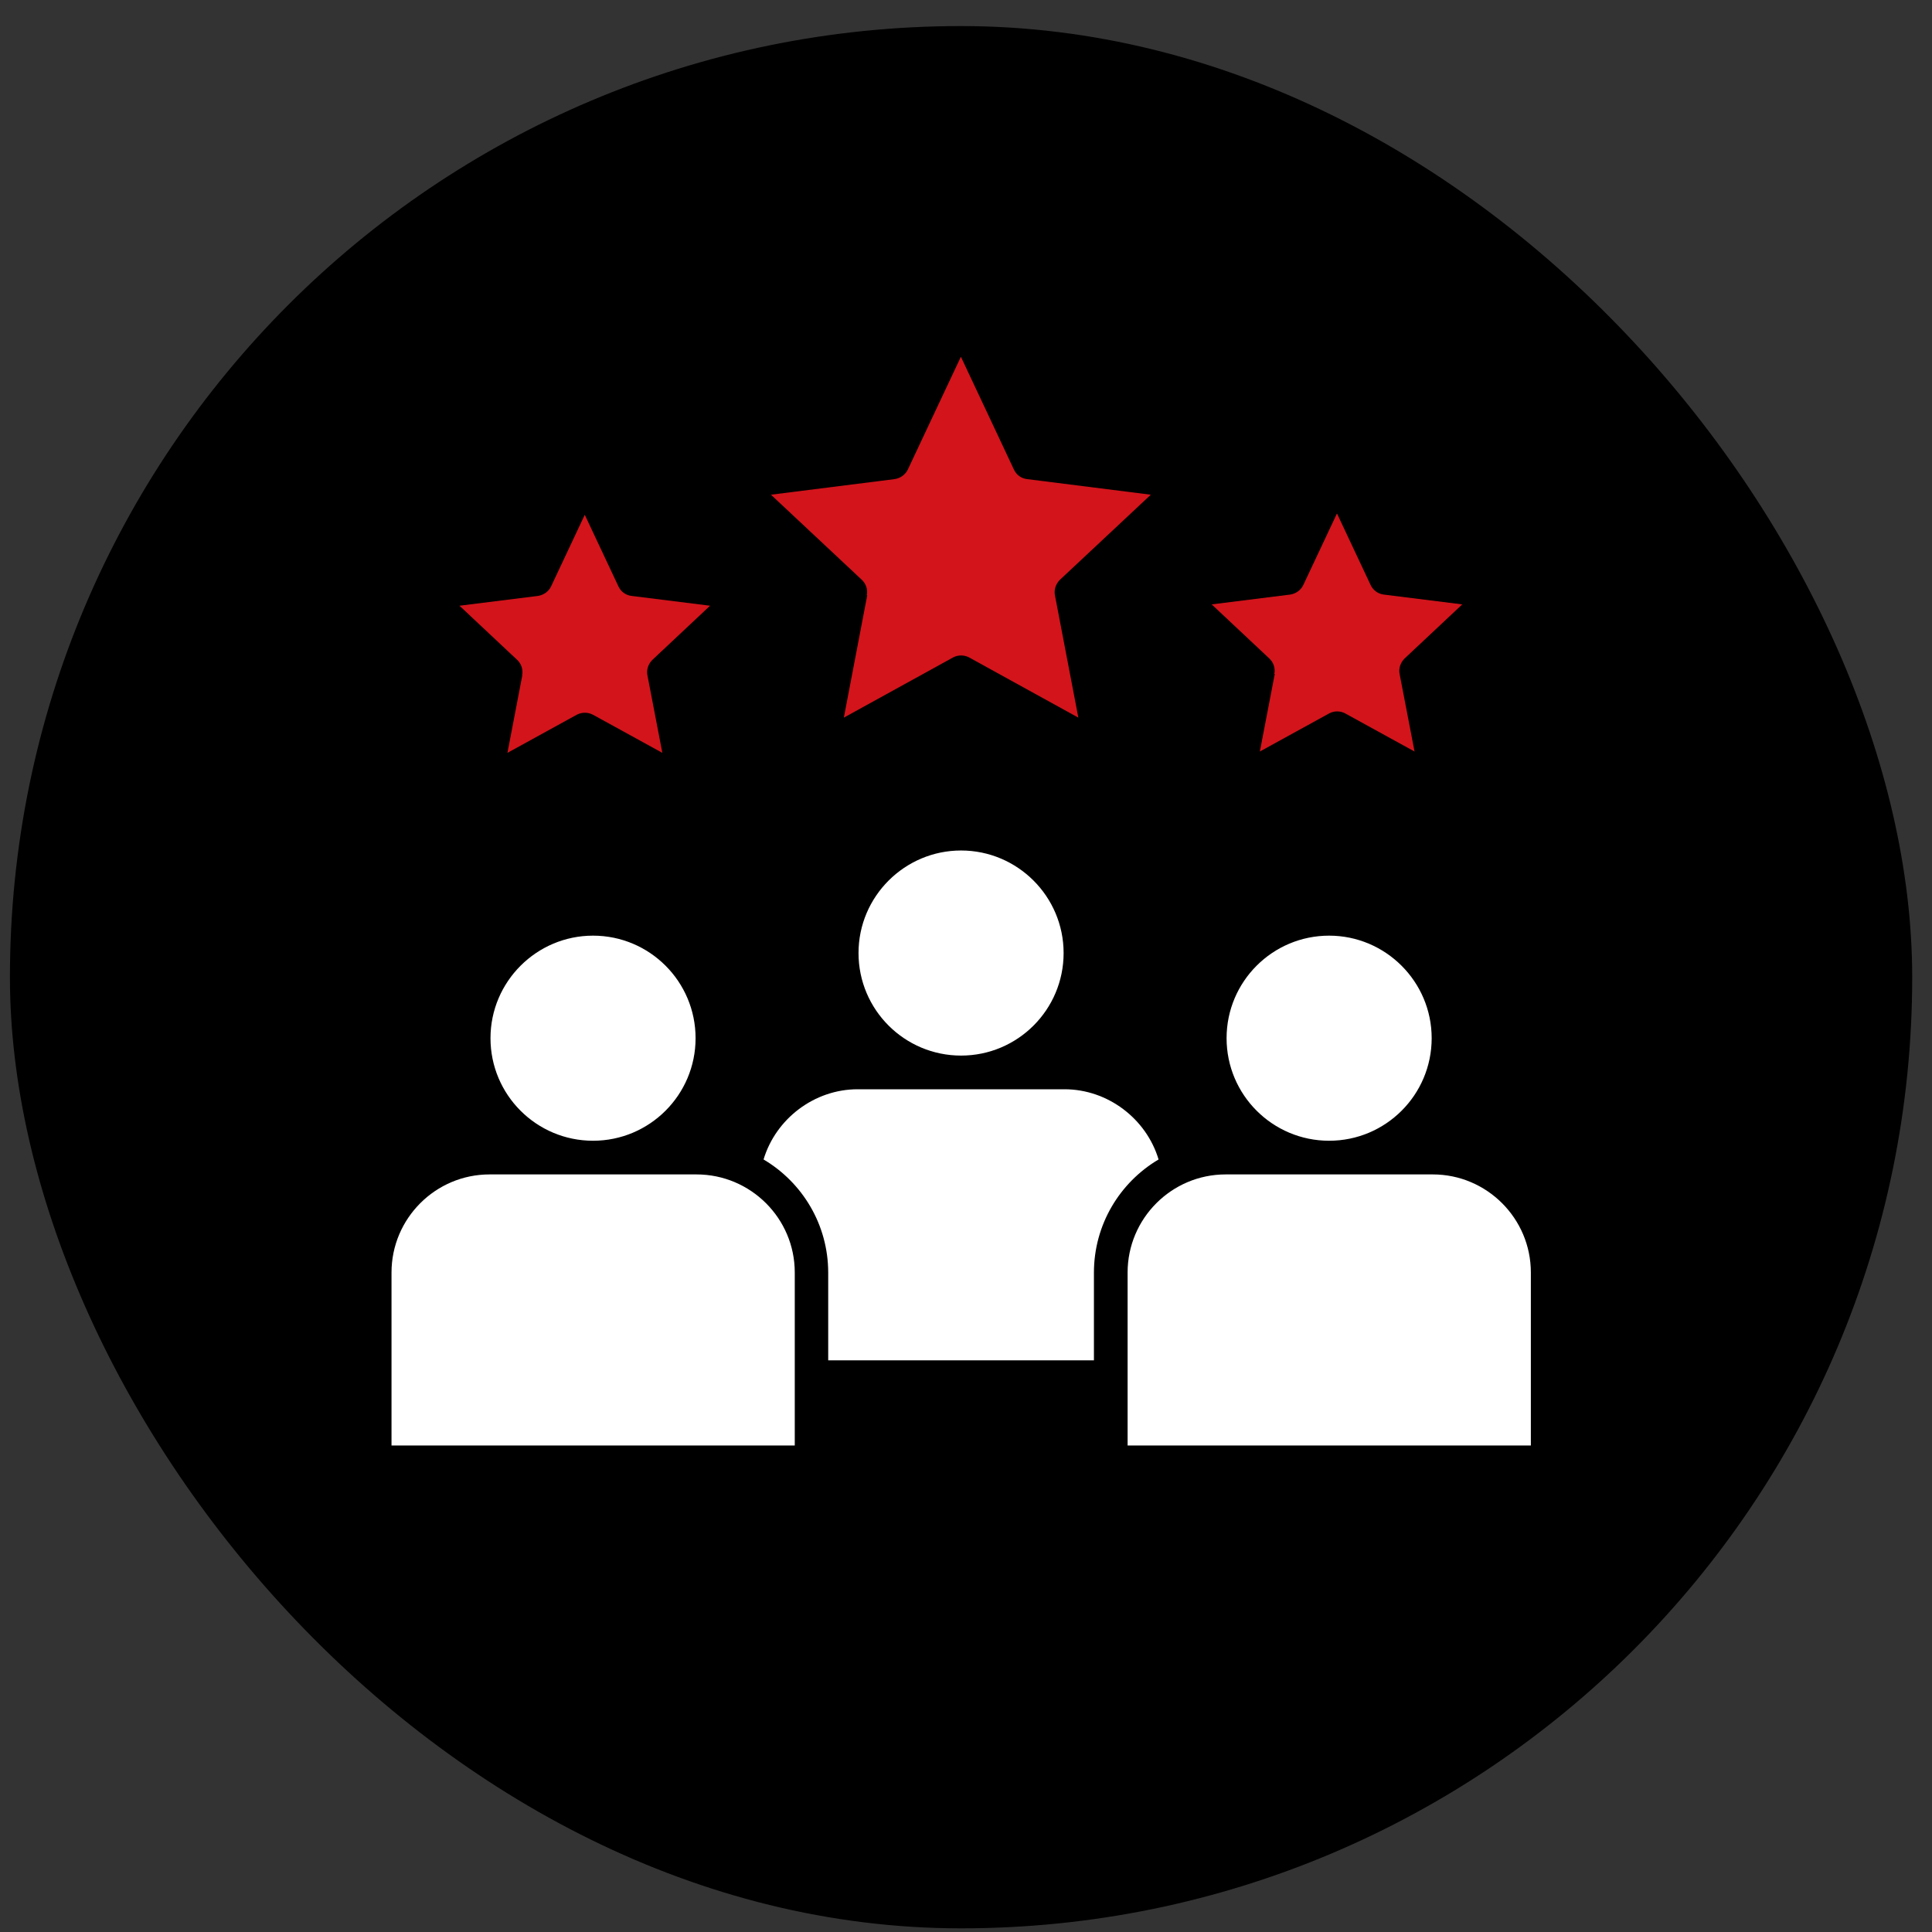
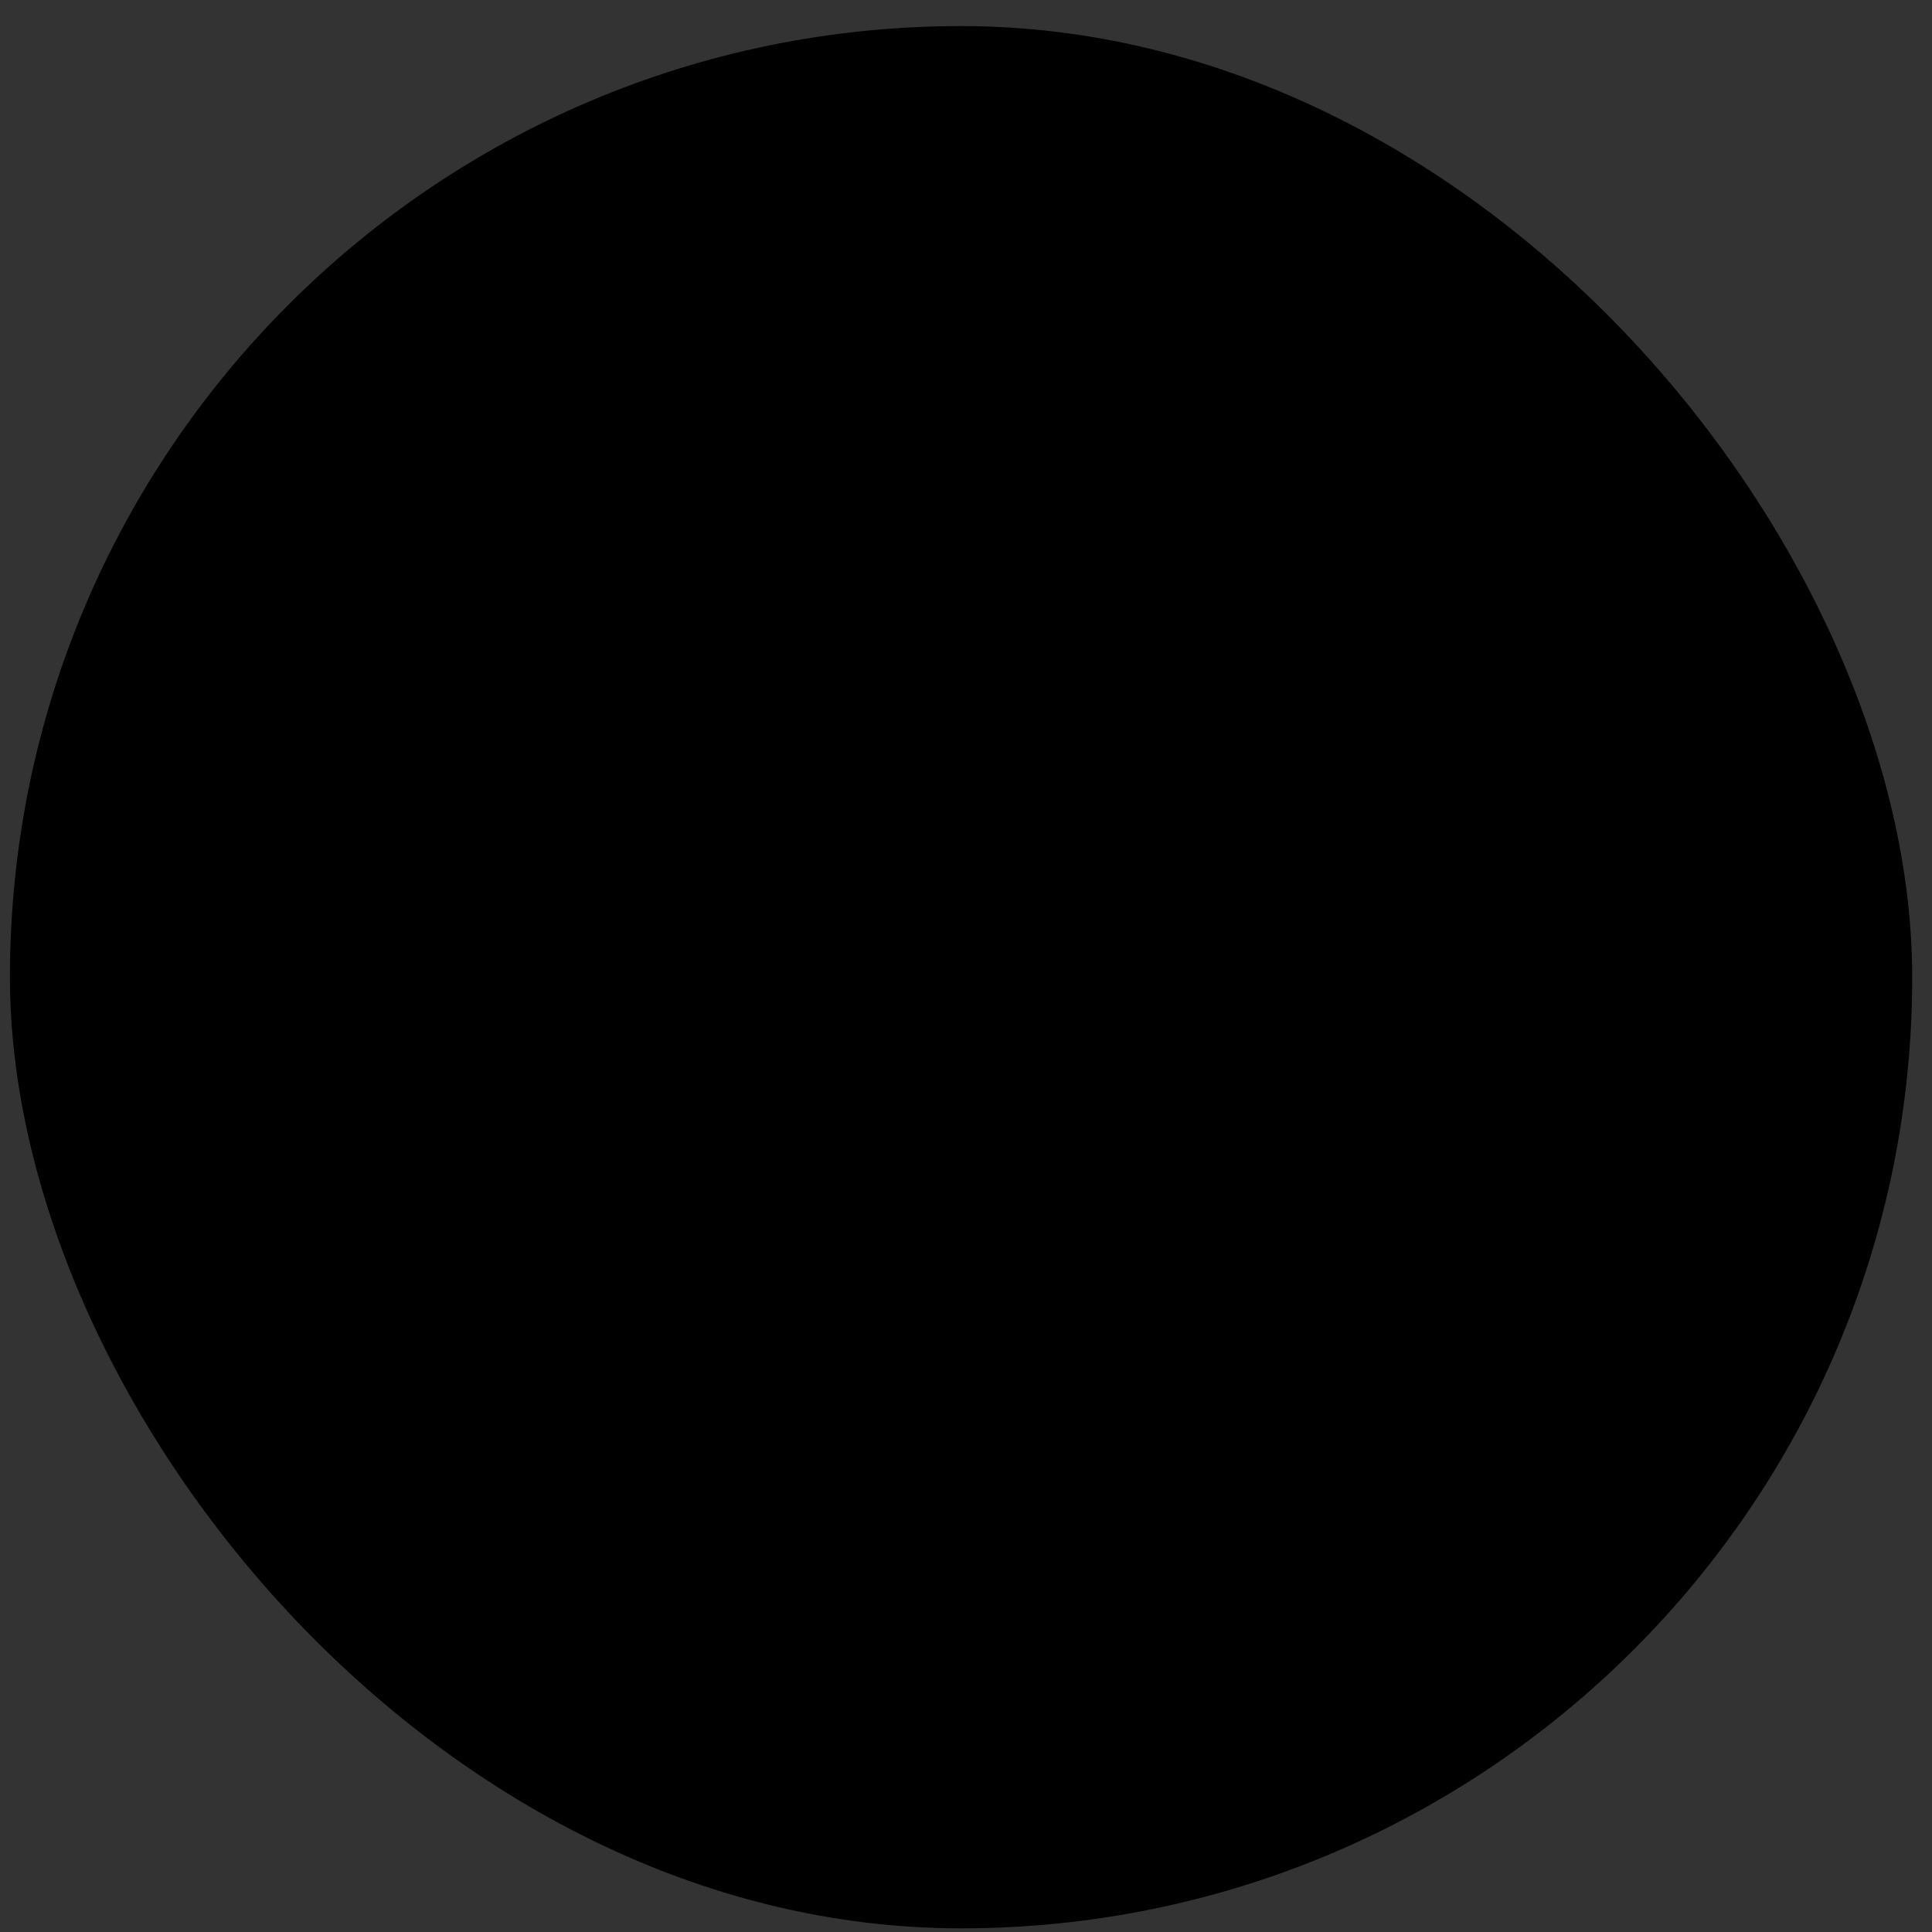
<svg xmlns="http://www.w3.org/2000/svg" width="65" height="65" viewBox="0 0 65 65" fill="none">
  <rect x="0" y="0" width="65" height="65" fill="#333333" stroke="none" />
  <rect x="0.334" y="0.877" width="64" height="64" rx="32" fill="black" />
  <g clip-path="url(#clip0_970_24193)">
-     <path d="M19.952 31.479C21.857 31.479 23.402 33.024 23.402 34.929C23.402 36.834 21.857 38.379 19.952 38.379C18.047 38.379 16.502 36.834 16.502 34.929C16.502 33.024 18.054 31.479 19.952 31.479ZM23.432 39.512H16.472C14.649 39.512 13.172 40.997 13.172 42.812V48.632H26.739V42.812C26.739 40.989 25.254 39.512 23.432 39.512ZM28.884 32.064C28.884 33.969 30.429 35.514 32.334 35.514C34.239 35.514 35.784 33.969 35.784 32.064C35.784 30.159 34.232 28.614 32.334 28.614C30.437 28.614 28.884 30.159 28.884 32.064ZM38.979 39.009C38.567 37.637 37.269 36.647 35.814 36.647H28.854C27.399 36.647 26.102 37.637 25.689 39.009C26.994 39.782 27.864 41.199 27.864 42.819V45.767H36.804V42.819C36.804 41.199 37.674 39.782 38.979 39.009ZM48.197 39.512H41.237C39.414 39.512 37.937 40.997 37.937 42.812V48.632H51.504V42.812C51.504 40.989 50.019 39.512 48.204 39.512H48.197ZM44.717 31.479C42.812 31.479 41.267 33.024 41.267 34.929C41.267 36.834 42.812 38.379 44.717 38.379C46.622 38.379 48.167 36.834 48.167 34.929C48.167 33.024 46.614 31.479 44.717 31.479Z" fill="white" />
-     <path d="M42.888 22.674L42.386 25.284L44.718 24.002C44.883 23.912 45.093 23.912 45.258 24.002L47.591 25.284L47.088 22.674C47.051 22.487 47.118 22.292 47.253 22.157L49.196 20.334L46.556 20.004C46.368 19.982 46.196 19.862 46.113 19.682L44.981 17.274L43.848 19.682C43.766 19.854 43.601 19.974 43.406 20.004L40.766 20.334L42.708 22.157C42.851 22.292 42.911 22.487 42.873 22.674H42.888Z" fill="#D3141B" />
-     <path d="M17.574 22.712L17.072 25.329L19.404 24.047C19.576 23.957 19.779 23.957 19.951 24.047L22.284 25.329L21.782 22.719C21.744 22.532 21.811 22.337 21.947 22.202L23.889 20.379L21.249 20.049C21.054 20.027 20.889 19.907 20.806 19.727L19.674 17.319L18.541 19.727C18.459 19.899 18.294 20.019 18.099 20.049L15.459 20.379L17.401 22.202C17.544 22.337 17.604 22.532 17.567 22.719L17.574 22.712Z" fill="#D3141B" />
-     <path d="M29.177 20.027L28.39 24.144L32.065 22.119C32.148 22.074 32.245 22.052 32.335 22.052C32.425 22.052 32.523 22.074 32.605 22.119L36.28 24.144L35.492 20.027C35.455 19.839 35.523 19.644 35.657 19.509L38.718 16.644L34.555 16.119C34.36 16.097 34.195 15.977 34.112 15.797L32.328 12.002L30.543 15.797C30.46 15.969 30.295 16.089 30.1 16.119L25.938 16.644L28.997 19.509C29.14 19.644 29.2 19.839 29.163 20.027H29.177Z" fill="#D3141B" />
-   </g>
+     </g>
  <defs>
    <clipPath id="clip0_970_24193">
      <rect width="38.4" height="38.4" fill="white" transform="translate(13.135 11.117)" />
    </clipPath>
  </defs>
</svg>